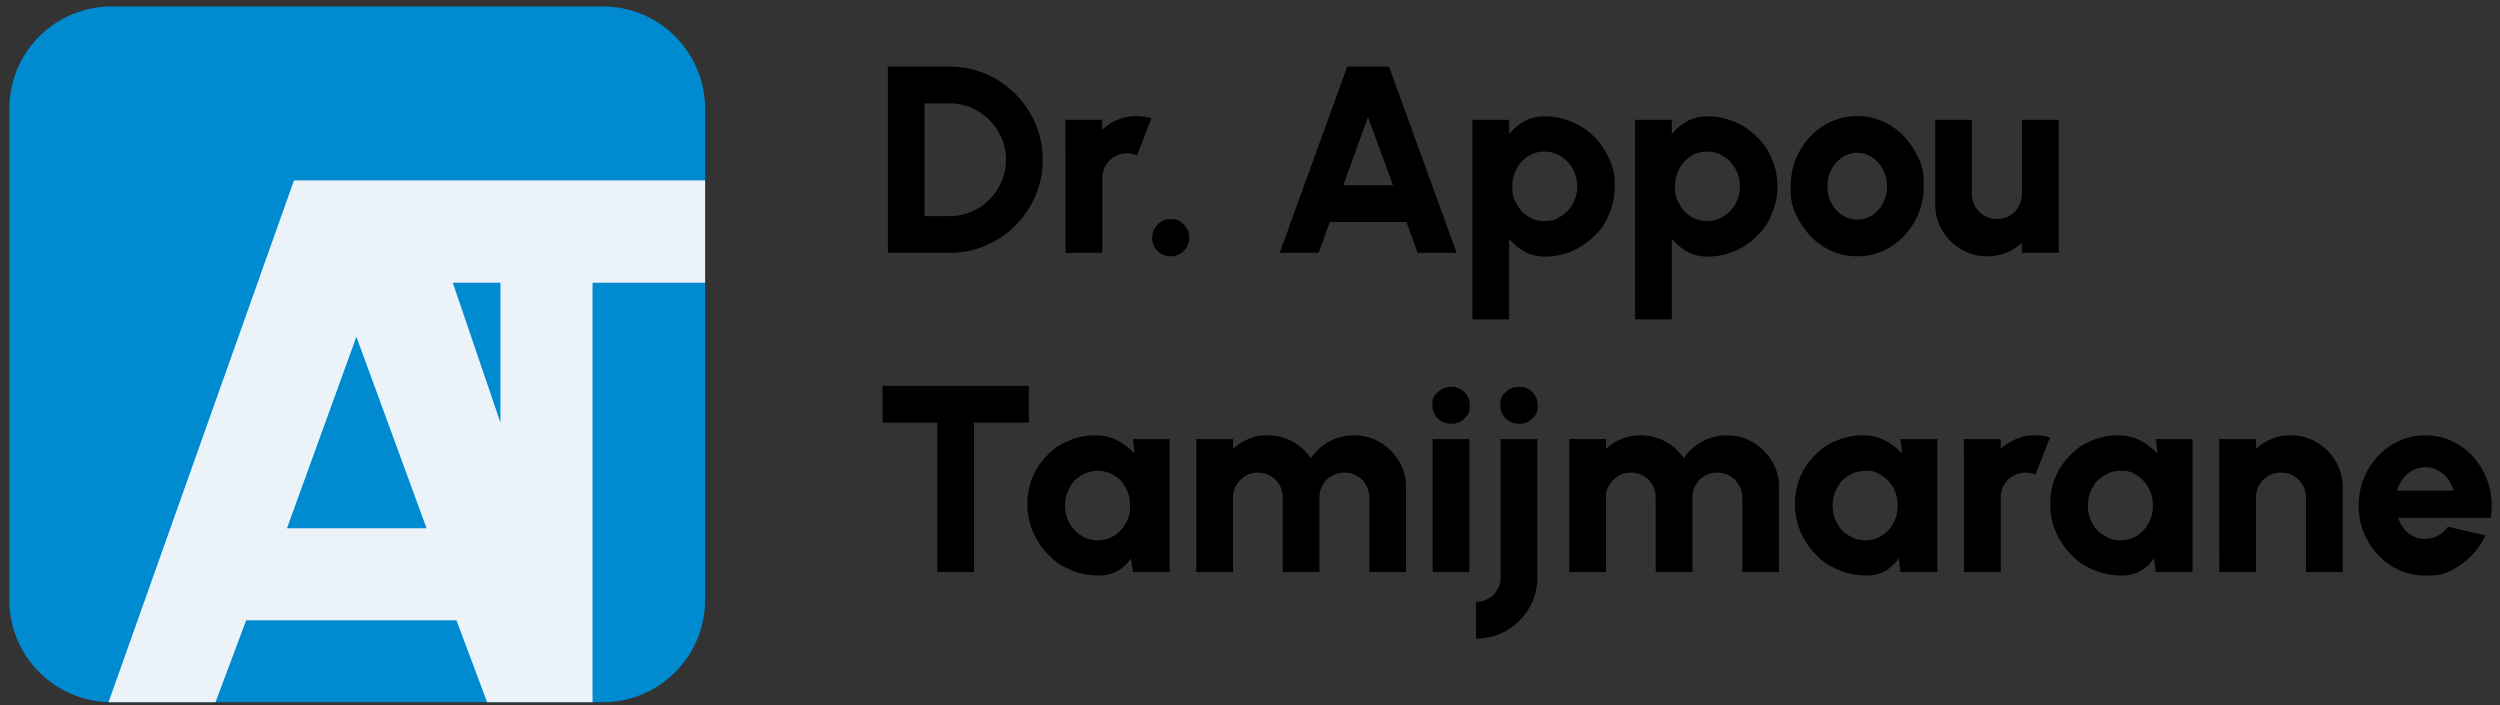
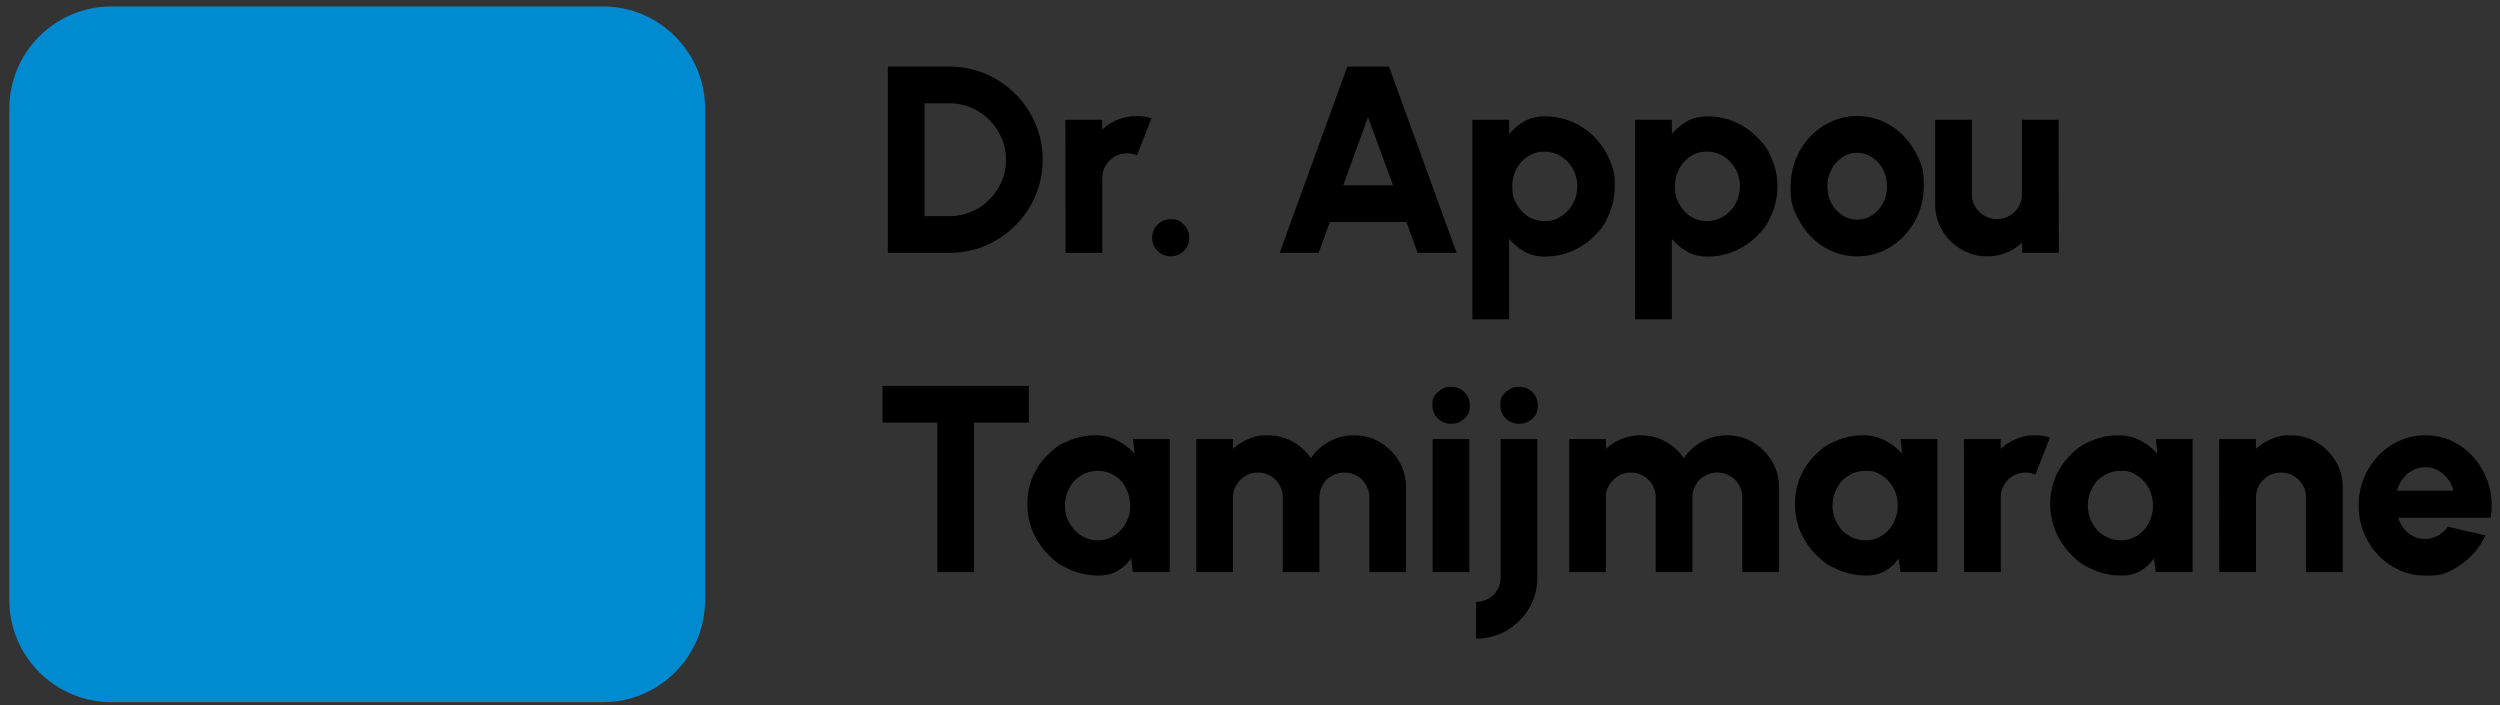
<svg xmlns="http://www.w3.org/2000/svg" xml:space="preserve" width="244.33" height="68.921">
  <rect width="100%" height="100%" fill="#333333" stroke="none" />
  <path d="M86.771 24.71V6.51h6.032q1.885 0 3.529.708a9.2 9.2 0 0 1 2.898 1.963 9.2 9.2 0 0 1 1.963 2.899 8.8 8.8 0 0 1 .709 3.529 8.8 8.8 0 0 1-.709 3.53 9.2 9.2 0 0 1-1.963 2.899 9.2 9.2 0 0 1-2.898 1.963 8.8 8.8 0 0 1-3.529.708h-6.032zm3.588-3.587h2.444q1.118 0 2.112-.429c.994-.429 1.25-.68 1.761-1.183a5.5 5.5 0 0 0 1.203-1.755q.436-1 .436-2.145 0-1.144-.436-2.138a5.7 5.7 0 0 0-1.196-1.755 5.6 5.6 0 0 0-1.755-1.189 5.3 5.3 0 0 0-2.125-.429h-2.444zM104.14 24.71l-.013-13h3.587l.014.962a4.7 4.7 0 0 1 1.527-.975 4.9 4.9 0 0 1 1.853-.351q.715 0 1.43.208l-1.417 3.627a2.5 2.5 0 0 0-.949-.195q-.675 0-1.234.325a2.4 2.4 0 0 0-.885.877 2.4 2.4 0 0 0-.324 1.242v7.28zM114.409 25.048a1.74 1.74 0 0 1-1.28-.526 1.75 1.75 0 0 1-.526-1.293q0-.74.526-1.274.526-.533 1.28-.533c.754 0 .932.178 1.287.533q.531.533.532 1.274 0 .767-.532 1.293a1.76 1.76 0 0 1-1.287.526M131.671 6.51h4.082l6.604 18.2h-3.81l-1.092-3.016h-7.487l-1.092 3.016h-3.809zm-.39 11.596h4.862l-2.444-6.669zM147.491 31.21h-3.587v-19.5h3.587v1.404a5.2 5.2 0 0 1 1.482-1.254q.857-.487 2.002-.487 1.415 0 2.658.533a6.8 6.8 0 0 1 2.178 1.476q.935.942 1.469 2.178c.534 1.236.533 1.708.533 2.652q0 1.417-.533 2.665c-.533 1.248-.846 1.562-1.469 2.19a6.9 6.9 0 0 1-2.178 1.476 6.7 6.7 0 0 1-2.658.533q-1.145 0-2.002-.494a5.4 5.4 0 0 1-1.482-1.248zm3.431-16.393q-.884 0-1.592.461a3.3 3.3 0 0 0-1.118 1.229q-.409.768-.409 1.703c0 .935.137 1.194.409 1.709s.646.925 1.118 1.229q.708.456 1.592.455c.884-.001 1.129-.151 1.619-.455q.734-.454 1.17-1.222a3.4 3.4 0 0 0 .436-1.716q0-.923-.43-1.696a3.36 3.36 0 0 0-1.162-1.235 3 3 0 0 0-1.633-.462M163.39 31.21h-3.589v-19.5h3.589v1.404a5.2 5.2 0 0 1 1.481-1.254q.857-.487 2.001-.487a6.7 6.7 0 0 1 2.658.533q1.242.533 2.178 1.476c.936.943 1.113 1.354 1.469 2.178s.533 1.708.533 2.652q0 1.417-.533 2.665c-.533 1.248-.845 1.562-1.469 2.19s-1.35 1.12-2.178 1.476a6.7 6.7 0 0 1-2.658.533q-1.144 0-2.001-.494a5.4 5.4 0 0 1-1.481-1.248zm3.431-16.393q-.884 0-1.592.461a3.3 3.3 0 0 0-1.118 1.229q-.409.768-.409 1.703c0 .935.137 1.194.409 1.709q.41.774 1.118 1.229a2.88 2.88 0 0 0 1.592.455q.884 0 1.618-.455.735-.454 1.17-1.222a3.4 3.4 0 0 0 .436-1.716 3.44 3.44 0 0 0-1.592-2.931 3 3 0 0 0-1.632-.462M181.511 25.048a6.05 6.05 0 0 1-3.27-.923q-1.476-.923-2.354-2.477c-.878-1.554-.877-2.182-.877-3.438a7 7 0 0 1 1.904-4.855 6.5 6.5 0 0 1 2.073-1.476 6.1 6.1 0 0 1 2.522-.533q1.792 0 3.27.923 1.475.923 2.353 2.483c.878 1.56.878 2.193.878 3.458q0 1.418-.507 2.652a7.1 7.1 0 0 1-1.397 2.178 6.5 6.5 0 0 1-2.067 1.476 6.05 6.05 0 0 1-2.528.532m0-3.588a2.6 2.6 0 0 0 1.495-.449 3.1 3.1 0 0 0 1.04-1.189 3.5 3.5 0 0 0 .377-1.612q0-.897-.396-1.645a3.2 3.2 0 0 0-1.06-1.189 2.58 2.58 0 0 0-1.456-.442q-.819 0-1.482.455a3.2 3.2 0 0 0-1.046 1.196 3.5 3.5 0 0 0-.384 1.625q0 .923.396 1.658t1.06 1.163q.663.429 1.456.429M189.129 19.953V11.71h3.588v7.254q0 .69.332 1.242t.89.877q.559.325 1.223.325.675 0 1.234-.325.56-.325.885-.877t.324-1.242V11.71h3.588l.014 13h-3.588l-.014-.988a4.7 4.7 0 0 1-1.527.975 4.9 4.9 0 0 1-1.853.351 4.9 4.9 0 0 1-2.561-.689 5.26 5.26 0 0 1-1.847-1.839q-.687-1.15-.688-2.567M100.551 37.711v3.588h-5.355V55.91h-3.588V41.299h-5.355v-3.588zM110.729 42.91h3.588v13h-3.601l-.169-1.352q-.507.755-1.3 1.223t-1.859.467q-1.456 0-2.717-.545c-1.261-.545-1.581-.867-2.223-1.508a7 7 0 0 1-1.502-2.23 6.9 6.9 0 0 1-.539-2.723q0-1.392.507-2.6.506-1.21 1.43-2.133c.924-.923 1.324-1.096 2.126-1.443a6.5 6.5 0 0 1 2.593-.52q1.197 0 2.151.508a6.1 6.1 0 0 1 1.671 1.287zm-3.431 9.895a2.9 2.9 0 0 0 1.599-.455q.716-.456 1.131-1.229c.415-.773.416-1.086.416-1.711q0-.947-.416-1.715c-.416-.768-.654-.92-1.131-1.223s-1.01-.455-1.599-.455q-.898 0-1.625.455c-.727.455-.871.713-1.156 1.229a3.47 3.47 0 0 0-.43 1.709 3.43 3.43 0 0 0 1.6 2.94 3 3 0 0 0 1.611.455M116.917 55.91v-13h3.588v.963q.663-.623 1.534-.975c.871-.352 1.196-.352 1.845-.352q1.327 0 2.438.611a5 5 0 0 1 1.787 1.625 5.14 5.14 0 0 1 1.794-1.625 4.9 4.9 0 0 1 2.418-.611q1.417 0 2.568.689a5.26 5.26 0 0 1 1.839 1.84q.688 1.15.688 2.566v8.268h-3.587V48.63q0-.675-.332-1.229c-.332-.554-.514-.662-.877-.885a2.3 2.3 0 0 0-1.223-.33q-.675 0-1.229.324c-.554.324-.663.51-.884.877a2.37 2.37 0 0 0-.331 1.242v7.279h-3.588v-7.279a2.4 2.4 0 0 0-1.202-2.119 2.4 2.4 0 0 0-1.229-.324q-.663 0-1.215.33a2.56 2.56 0 0 0-.884.885 2.33 2.33 0 0 0-.332 1.229v7.279zM141.836 41.416q-.781 0-1.313-.52t-.532-1.287c0-.767.177-.941.532-1.287q.533-.521 1.301-.52.767-.001 1.293.52.527.519.526 1.287c-.001.768-.171.939-.514 1.287q-.512.52-1.293.52m-1.82 1.494h3.588v13h-3.588zM144.254 62.41v-3.588q.662 0 1.209-.318c.547-.318.653-.5.87-.863q.325-.547.325-1.209V42.91h3.588v13.521q0 1.651-.8 3.002a6.1 6.1 0 0 1-2.157 2.164q-1.358.815-3.035.813m4.224-20.994q-.78 0-1.313-.52t-.533-1.287c0-.767.178-.941.533-1.287q.533-.521 1.3-.52.767-.001 1.294.52.526.519.526 1.287c0 .768-.172.939-.514 1.287q-.512.52-1.293.52M153.366 55.91v-13h3.589v.963q.662-.623 1.533-.975a4.9 4.9 0 0 1 1.847-.352q1.326 0 2.438.611 1.111.61 1.787 1.625a5.14 5.14 0 0 1 1.793-1.625 4.9 4.9 0 0 1 2.418-.611q1.417 0 2.567.689a5.26 5.26 0 0 1 1.84 1.84q.688 1.15.688 2.566v8.268h-3.588V48.63q0-.675-.331-1.229c-.331-.554-.514-.662-.878-.885a2.3 2.3 0 0 0-1.222-.33q-.676 0-1.229.324c-.553.324-.663.51-.883.877a2.37 2.37 0 0 0-.332 1.242v7.279h-3.588v-7.279a2.4 2.4 0 0 0-1.202-2.119 2.4 2.4 0 0 0-1.229-.324q-.663 0-1.216.33-.552.333-.884.885c-.332.552-.331.777-.331 1.229v7.279zM185.748 42.91h3.589v13h-3.602l-.169-1.352q-.507.755-1.3 1.223t-1.859.467q-1.456 0-2.717-.545c-1.261-.545-1.582-.867-2.223-1.508a7 7 0 0 1-1.502-2.23 6.9 6.9 0 0 1-.539-2.723q0-1.392.507-2.6.506-1.21 1.43-2.133c.924-.923 1.324-1.096 2.126-1.443a6.5 6.5 0 0 1 2.593-.52q1.197 0 2.152.508a6.2 6.2 0 0 1 1.67 1.287zm-3.432 9.895a2.9 2.9 0 0 0 1.599-.455 3.27 3.27 0 0 0 1.132-1.229 3.56 3.56 0 0 0 .416-1.711q0-.947-.416-1.715-.417-.768-1.132-1.223c-.715-.455-1.01-.455-1.599-.455q-.897 0-1.625.455c-.728.455-.871.713-1.157 1.229s-.429 1.086-.429 1.709q0 .937.436 1.711c.436.774.678.924 1.163 1.229a3 3 0 0 0 1.612.455M191.949 55.91l-.014-13h3.589l.013.963q.65-.623 1.527-.975c.877-.352 1.202-.352 1.853-.352q.715 0 1.43.209l-1.417 3.627a2.4 2.4 0 0 0-.948-.195q-.677 0-1.235.324-.56.326-.884.877a2.4 2.4 0 0 0-.325 1.242v7.279zM210.695 42.91h3.589v13h-3.602l-.169-1.352q-.507.755-1.3 1.223t-1.859.467q-1.456 0-2.717-.545c-1.261-.545-1.582-.867-2.223-1.508a7 7 0 0 1-1.502-2.23 6.9 6.9 0 0 1-.539-2.723q0-1.392.507-2.6.506-1.21 1.43-2.133c.924-.923 1.324-1.096 2.126-1.443a6.5 6.5 0 0 1 2.593-.52q1.197 0 2.152.508a6.2 6.2 0 0 1 1.67 1.287zm-3.432 9.895a2.9 2.9 0 0 0 1.599-.455 3.27 3.27 0 0 0 1.132-1.229 3.56 3.56 0 0 0 .416-1.711q0-.947-.416-1.715-.417-.768-1.132-1.223c-.715-.455-1.01-.455-1.599-.455q-.897 0-1.625.455c-.728.455-.871.713-1.157 1.229s-.429 1.086-.429 1.709q0 .937.436 1.711c.436.774.678.924 1.163 1.229a3 3 0 0 0 1.612.455M228.959 47.643v8.268h-3.588v-7.279q0-.689-.331-1.242a2.5 2.5 0 0 0-.884-.877 2.4 2.4 0 0 0-1.229-.324q-.677 0-1.235.324-.56.326-.884.877a2.4 2.4 0 0 0-.325 1.242v7.279h-3.588l-.014-13h3.589l.013.963q.65-.623 1.527-.975c.877-.352 1.202-.352 1.853-.352q1.417 0 2.567.689a5.26 5.26 0 0 1 1.84 1.84q.69 1.15.689 2.567M237.02 56.248a6.05 6.05 0 0 1-3.27-.922 6.8 6.8 0 0 1-2.354-2.482q-.877-1.561-.877-3.445 0-1.418.507-2.658a7 7 0 0 1 1.397-2.186 6.5 6.5 0 0 1 2.073-1.475 6.1 6.1 0 0 1 2.522-.533q1.547 0 2.827.662a6.5 6.5 0 0 1 2.171 1.809 7.1 7.1 0 0 1 1.274 2.586q.383 1.443.123 3.004h-9.021q.168.571.526 1.033.357.462.884.734c.527.272.756.277 1.216.285q.675.015 1.248-.311a3.1 3.1 0 0 0 .975-.871l3.666.844q-.792 1.73-2.366 2.828c-1.574 1.098-2.221 1.098-3.521 1.098m-2.756-8.293h5.524a3.2 3.2 0 0 0-.572-1.17q-.403-.52-.968-.818c-.565-.298-.787-.301-1.229-.301q-.65.001-1.216.301c-.566.3-.697.469-.962.813a3.4 3.4 0 0 0-.577 1.175" />
  <path fill="#008BD1" d="M68.91 58.629c0 5.522-4.477 10-10 10h-48c-5.523 0-10-4.478-10-10v-48c0-5.523 4.477-10 10-10h48c5.523 0 10 4.477 10 10z" />
-   <path fill="#EBF2F8" d="M39.935 17.629H28.733l-18.128 51h10.456l2.997-8h20.553l2.998 8h10.456-.155v-41h11v-10H39.935m-11.889 34 6.785-18.717 6.859 18.717zm16.205-24h4.658v13.674z" />
</svg>